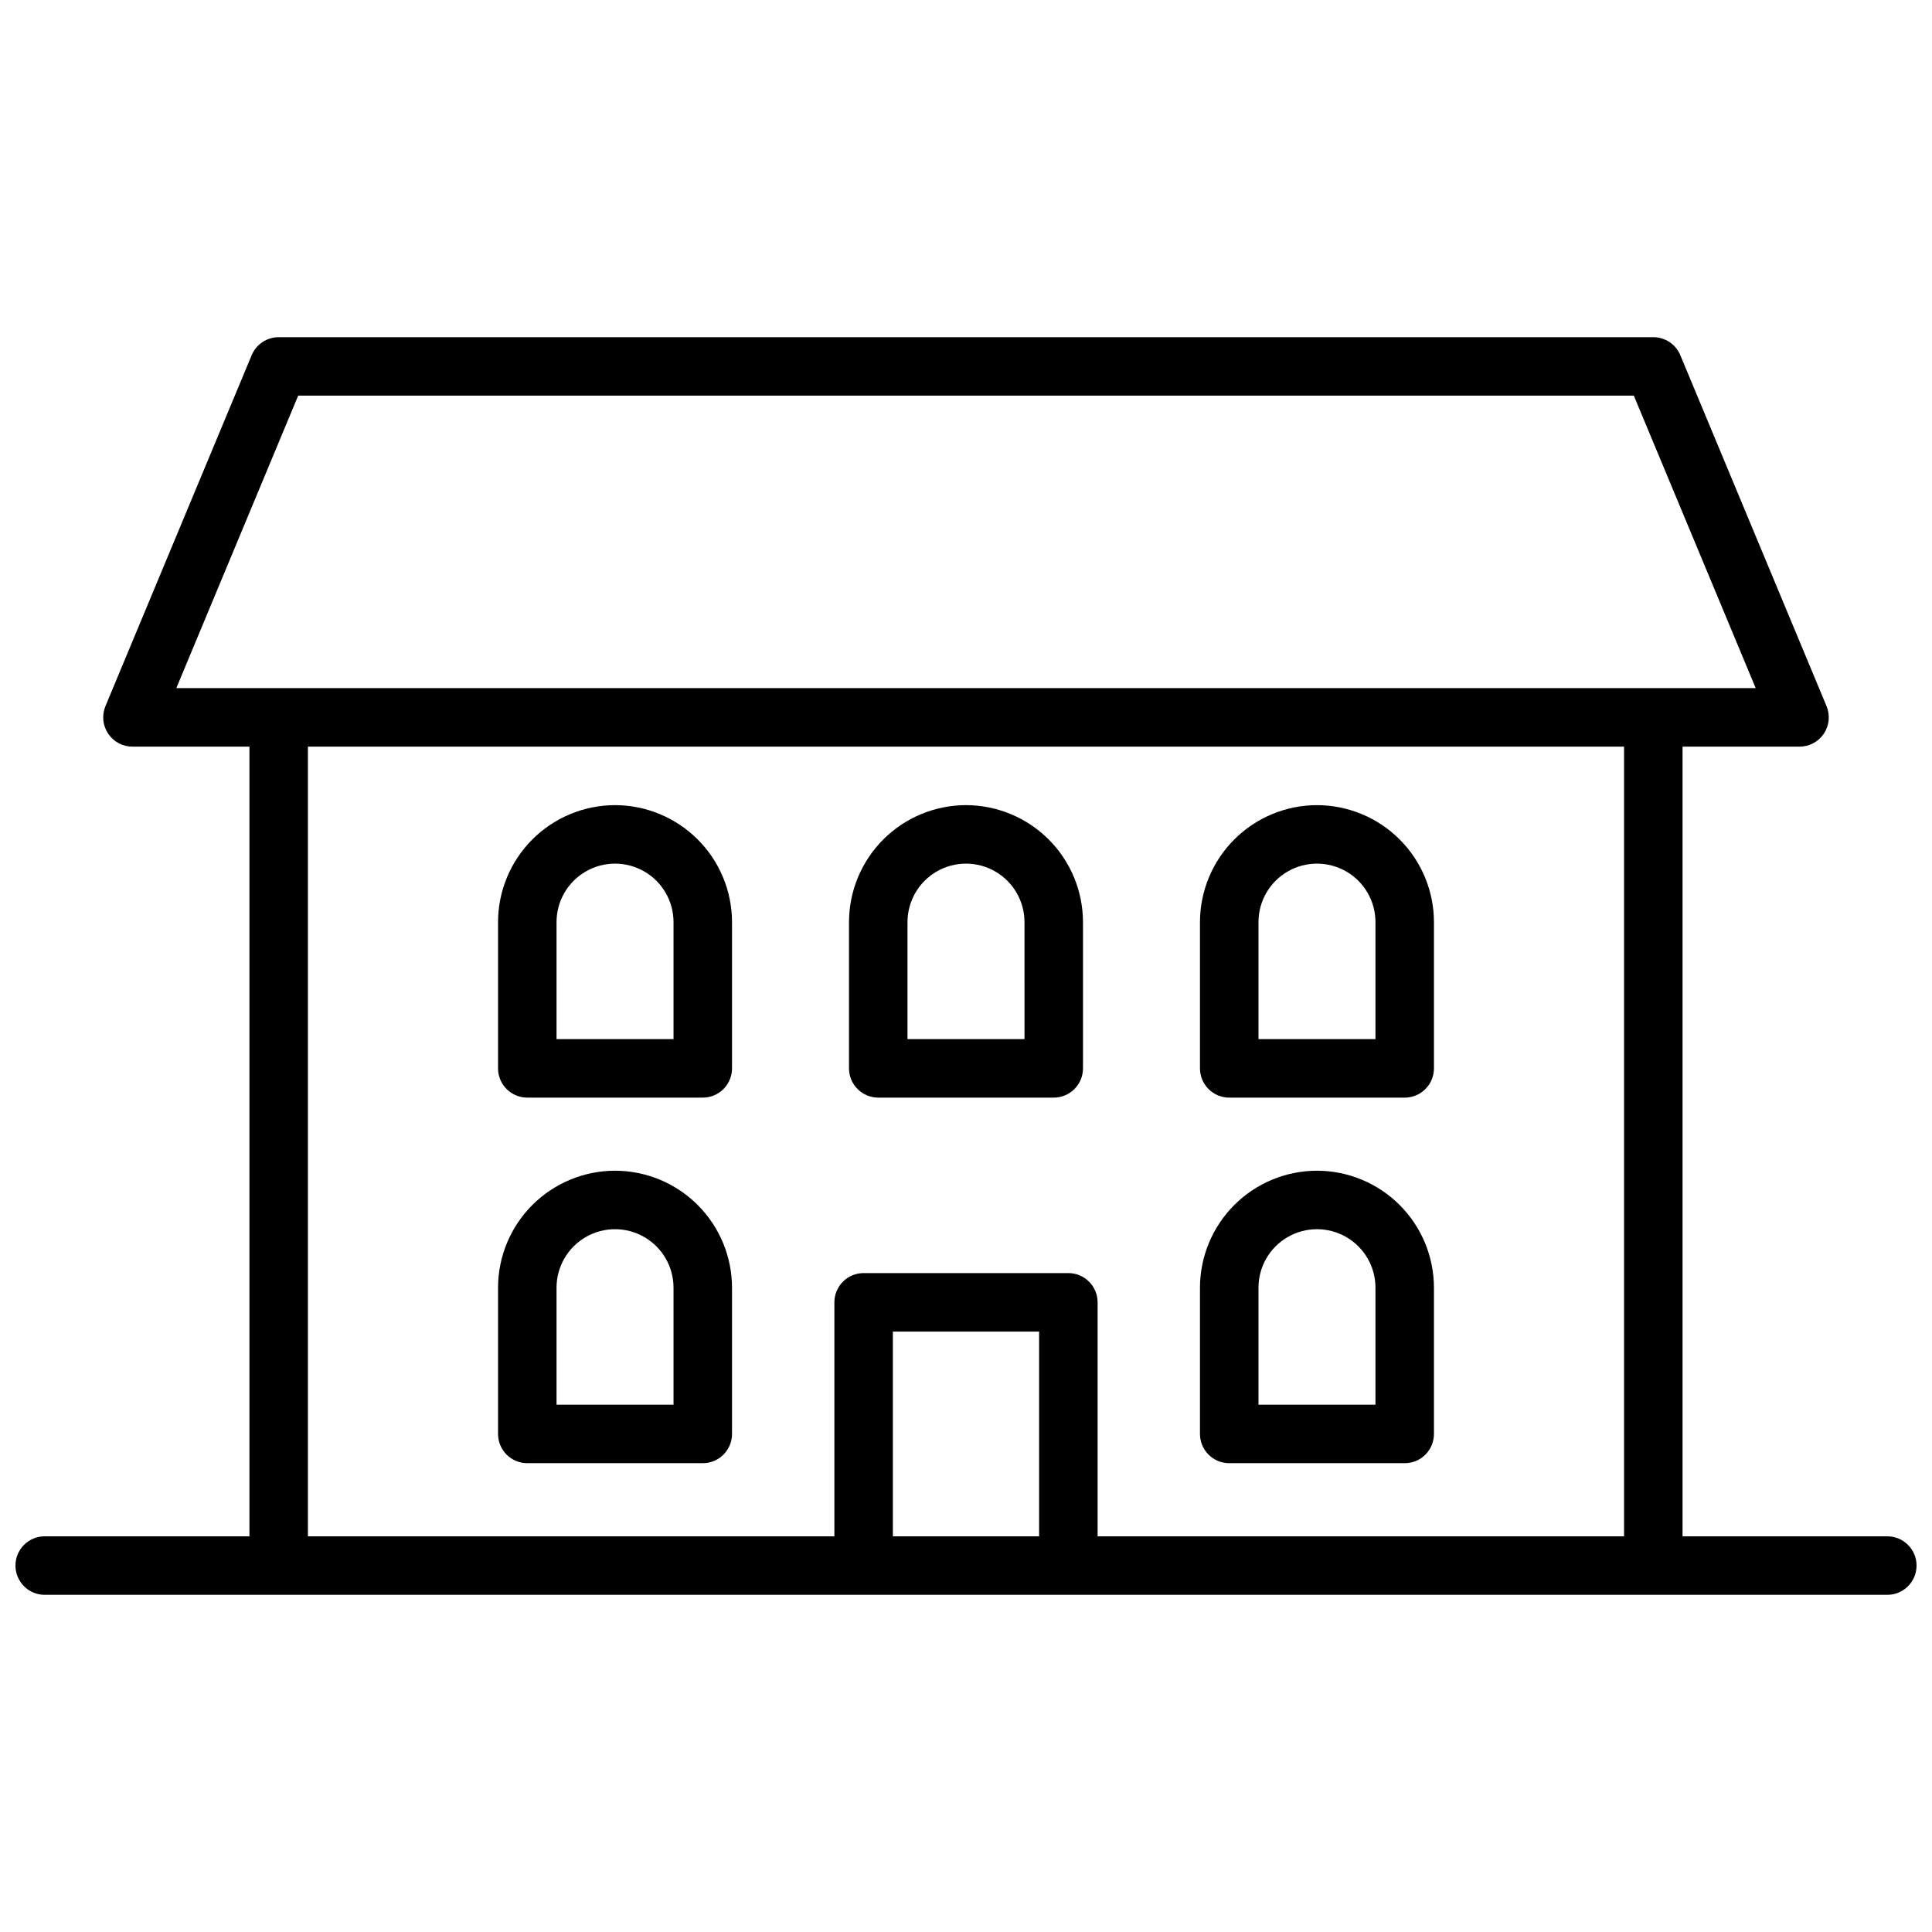
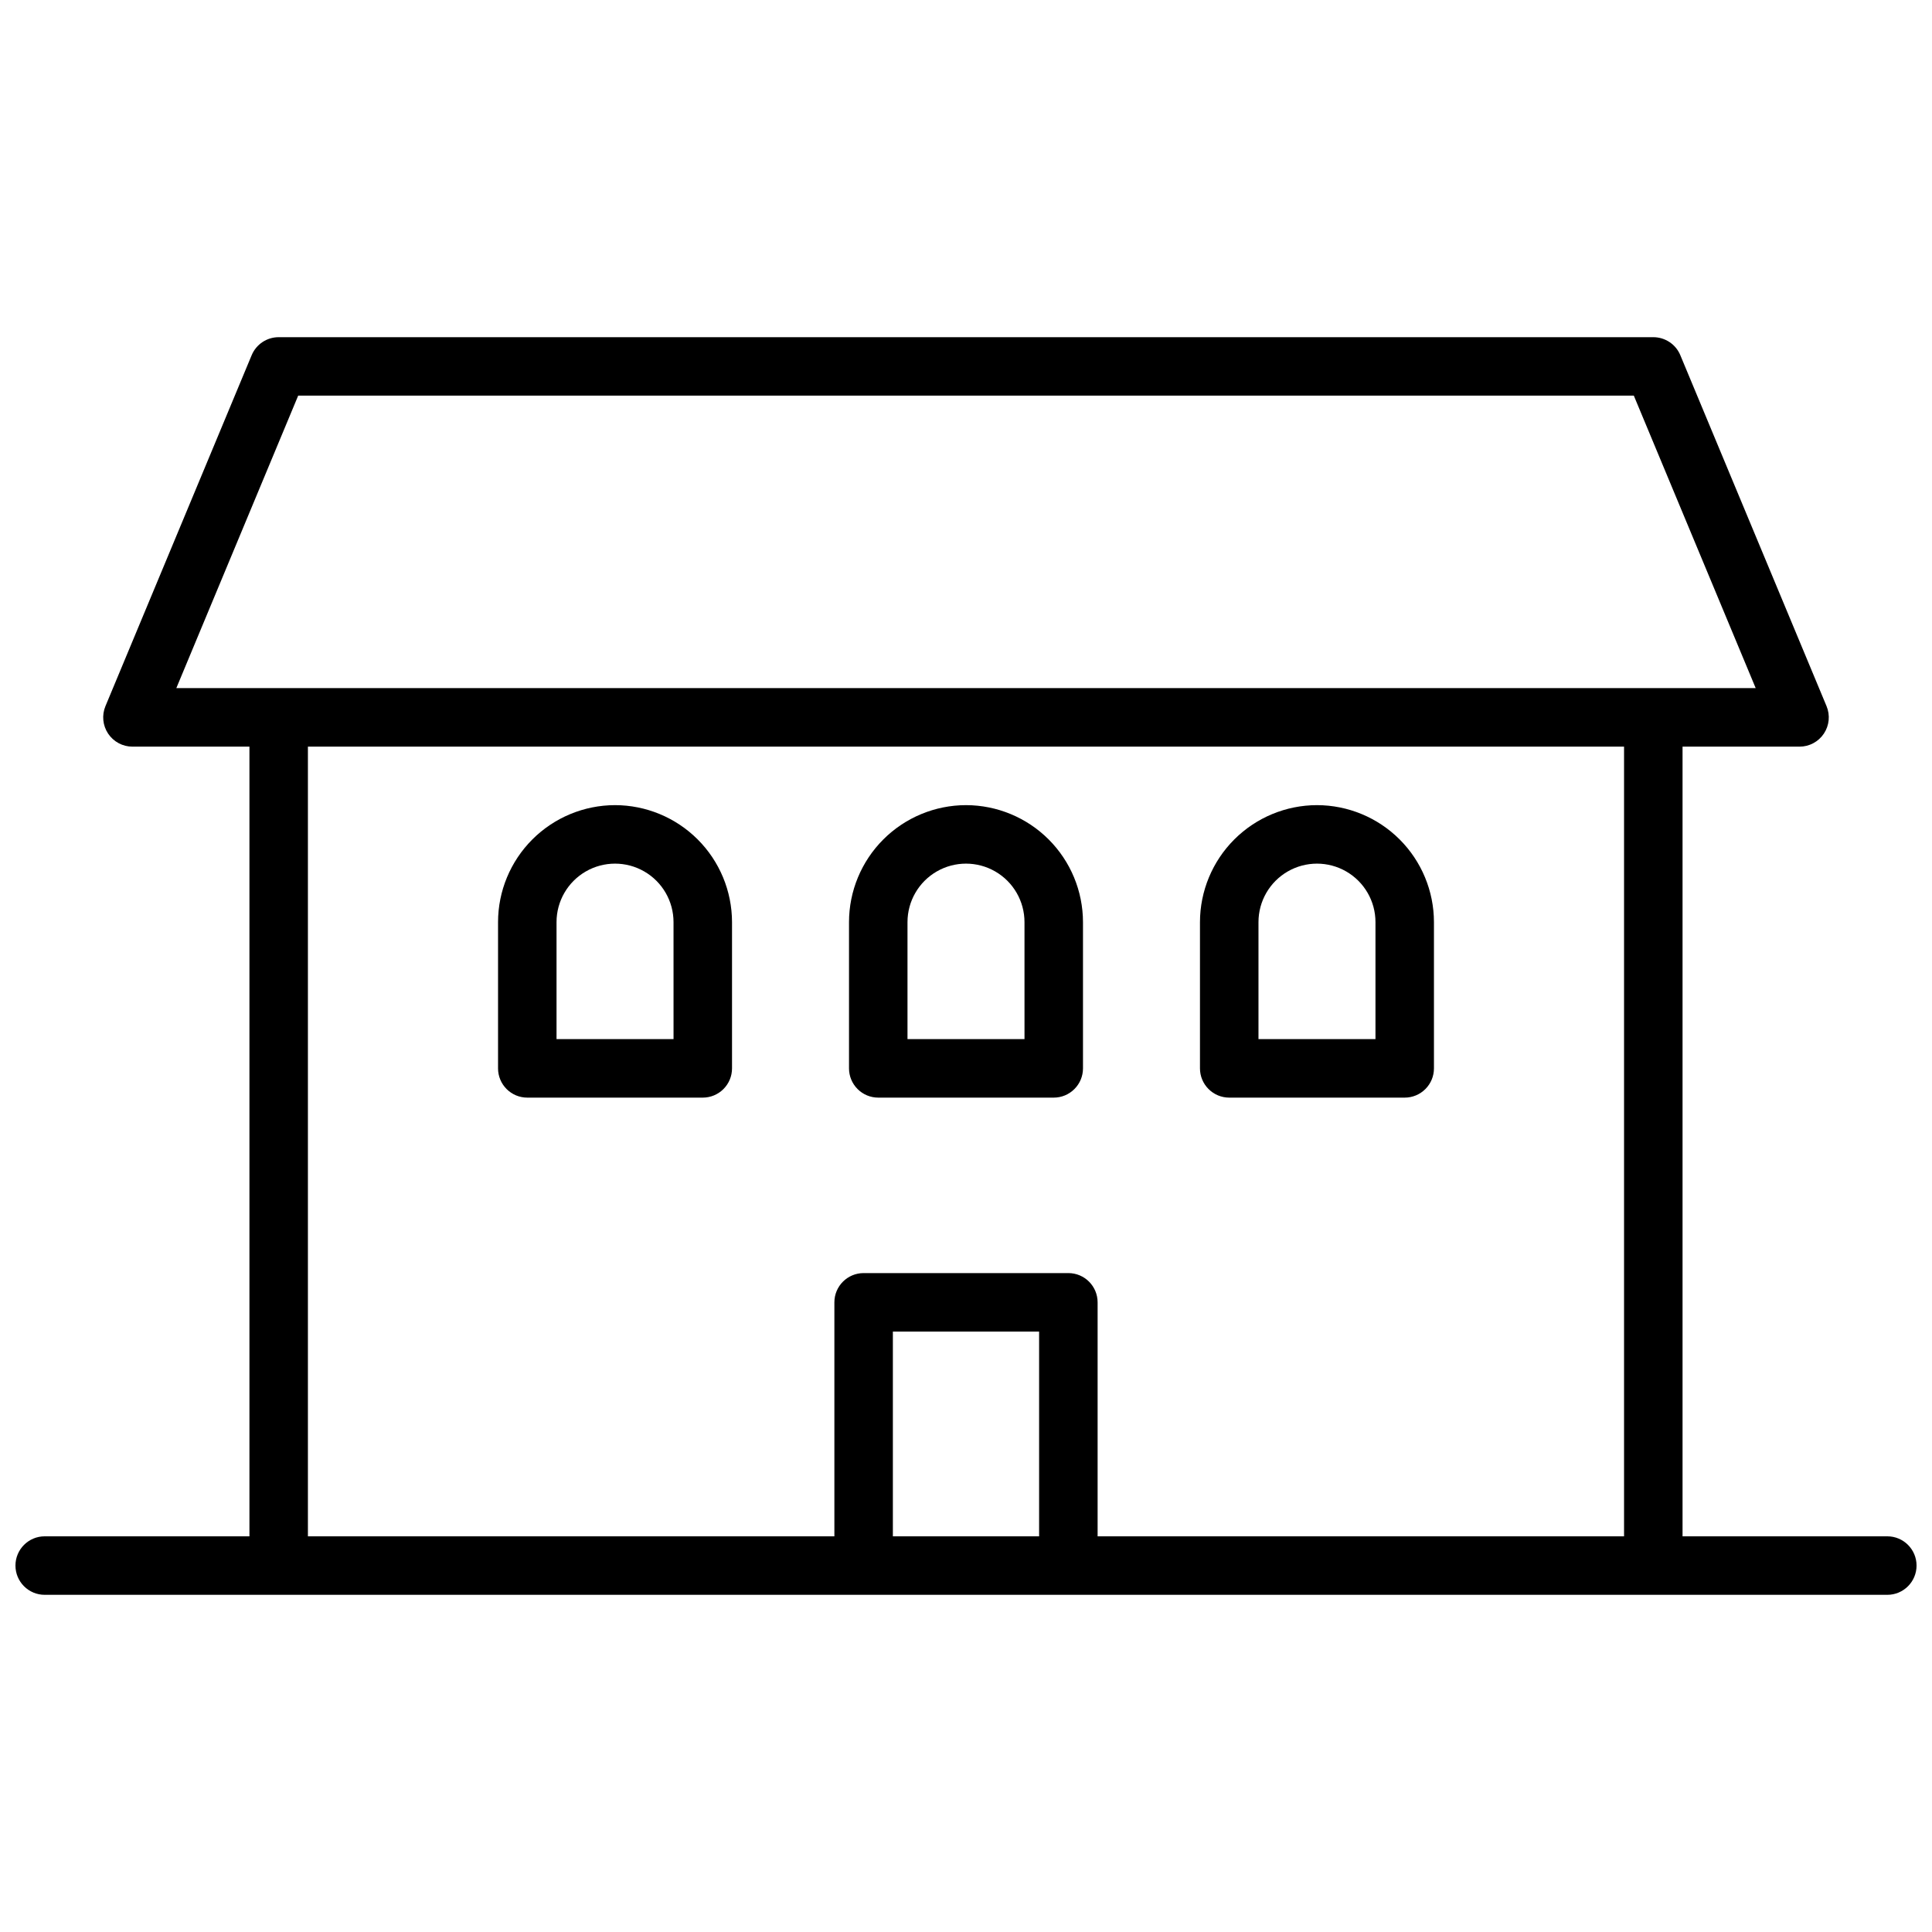
<svg xmlns="http://www.w3.org/2000/svg" width="800px" height="800px" version="1.1" viewBox="144 144 512 512">
  <defs>
    <clipPath id="a">
      <path d="m148.09 233h503.81v334h-503.81z" />
    </clipPath>
  </defs>
  <g clip-path="url(#a)">
    <path d="m644.15 551.14h-54.258v-209.27h31.004c2.594 0 5.012-1.297 6.449-3.453s1.703-4.887 0.707-7.281l-38.754-93.012c-1.203-2.887-4.027-4.766-7.156-4.766h-364.29c-3.129 0-5.949 1.879-7.156 4.766l-38.754 93.012c-0.996 2.394-0.73 5.125 0.707 7.281s3.859 3.453 6.449 3.453h31.004v209.27h-54.258c-4.281 0-7.75 3.473-7.75 7.75 0 4.281 3.469 7.754 7.75 7.754h488.31c4.281 0 7.75-3.473 7.75-7.754 0-4.277-3.469-7.75-7.75-7.75zm-421.13-302.29h353.96l32.297 77.508h-418.55zm157.6 302.29v-54.258h38.754v54.258zm54.258 0v-62.008c-0.004-4.281-3.473-7.75-7.754-7.75h-54.254c-4.281 0-7.75 3.469-7.75 7.75v62.008h-139.52v-209.27h348.79v209.27z" />
  </g>
  <path d="m306.99 357.37c-8.219 0.012-16.102 3.281-21.914 9.094s-9.082 13.691-9.09 21.91v38.754c0 2.059 0.816 4.027 2.269 5.481 1.453 1.457 3.426 2.273 5.481 2.273h46.508c2.055 0 4.027-0.816 5.481-2.273 1.453-1.453 2.269-3.422 2.269-5.481v-38.754c-0.012-8.219-3.281-16.098-9.094-21.91s-13.691-9.082-21.91-9.094zm15.504 62.008h-31.008v-31.004c0-5.539 2.957-10.656 7.754-13.426 4.793-2.769 10.703-2.769 15.5 0 4.797 2.769 7.75 7.887 7.75 13.426z" />
  <path d="m400 357.37c-8.223 0.012-16.102 3.281-21.914 9.094s-9.082 13.691-9.09 21.91v38.754c0 2.059 0.816 4.027 2.269 5.481 1.453 1.457 3.426 2.273 5.481 2.273h46.508-0.004c2.059 0 4.027-0.816 5.481-2.273 1.457-1.453 2.273-3.422 2.273-5.481v-38.754c-0.012-8.219-3.281-16.098-9.094-21.91s-13.691-9.082-21.91-9.094zm15.504 62.008h-31.008v-31.004c0-5.539 2.957-10.656 7.75-13.426 4.797-2.769 10.707-2.769 15.504 0 4.797 2.769 7.75 7.887 7.75 13.426z" />
  <path d="m493.01 357.37c-8.219 0.012-16.098 3.281-21.91 9.094s-9.082 13.691-9.094 21.91v38.754c0 2.059 0.816 4.027 2.273 5.481 1.453 1.457 3.422 2.273 5.481 2.273h46.508-0.004c2.055 0 4.027-0.816 5.481-2.273 1.453-1.453 2.269-3.422 2.269-5.481v-38.754c-0.008-8.219-3.277-16.098-9.09-21.91s-13.691-9.082-21.914-9.094zm15.504 62.008h-31.004v-31.004c0-5.539 2.953-10.656 7.75-13.426 4.797-2.769 10.707-2.769 15.504 0 4.797 2.769 7.75 7.887 7.75 13.426z" />
-   <path d="m306.99 454.25c-8.219 0.012-16.102 3.281-21.914 9.09-5.812 5.812-9.082 13.695-9.09 21.914v38.754c0 2.059 0.816 4.027 2.269 5.484 1.453 1.453 3.426 2.269 5.481 2.269h46.508c2.055 0 4.027-0.816 5.481-2.269 1.453-1.457 2.269-3.426 2.269-5.484v-38.754c-0.012-8.219-3.281-16.102-9.094-21.914-5.809-5.809-13.691-9.078-21.91-9.09zm15.504 62.008h-31.008v-31.004c0-5.539 2.957-10.656 7.754-13.426 4.793-2.769 10.703-2.769 15.5 0s7.75 7.887 7.75 13.426z" />
-   <path d="m493.01 454.25c-8.219 0.012-16.098 3.281-21.91 9.09-5.812 5.812-9.082 13.695-9.094 21.914v38.754c0 2.059 0.816 4.027 2.273 5.484 1.453 1.453 3.422 2.269 5.481 2.269h46.508-0.004c2.055 0 4.027-0.816 5.481-2.269 1.453-1.457 2.269-3.426 2.269-5.484v-38.754c-0.008-8.219-3.277-16.102-9.09-21.914-5.812-5.809-13.691-9.078-21.914-9.09zm15.504 62.008h-31.004v-31.004c0-5.539 2.953-10.656 7.75-13.426 4.797-2.769 10.707-2.769 15.504 0s7.75 7.887 7.75 13.426z" />
</svg>